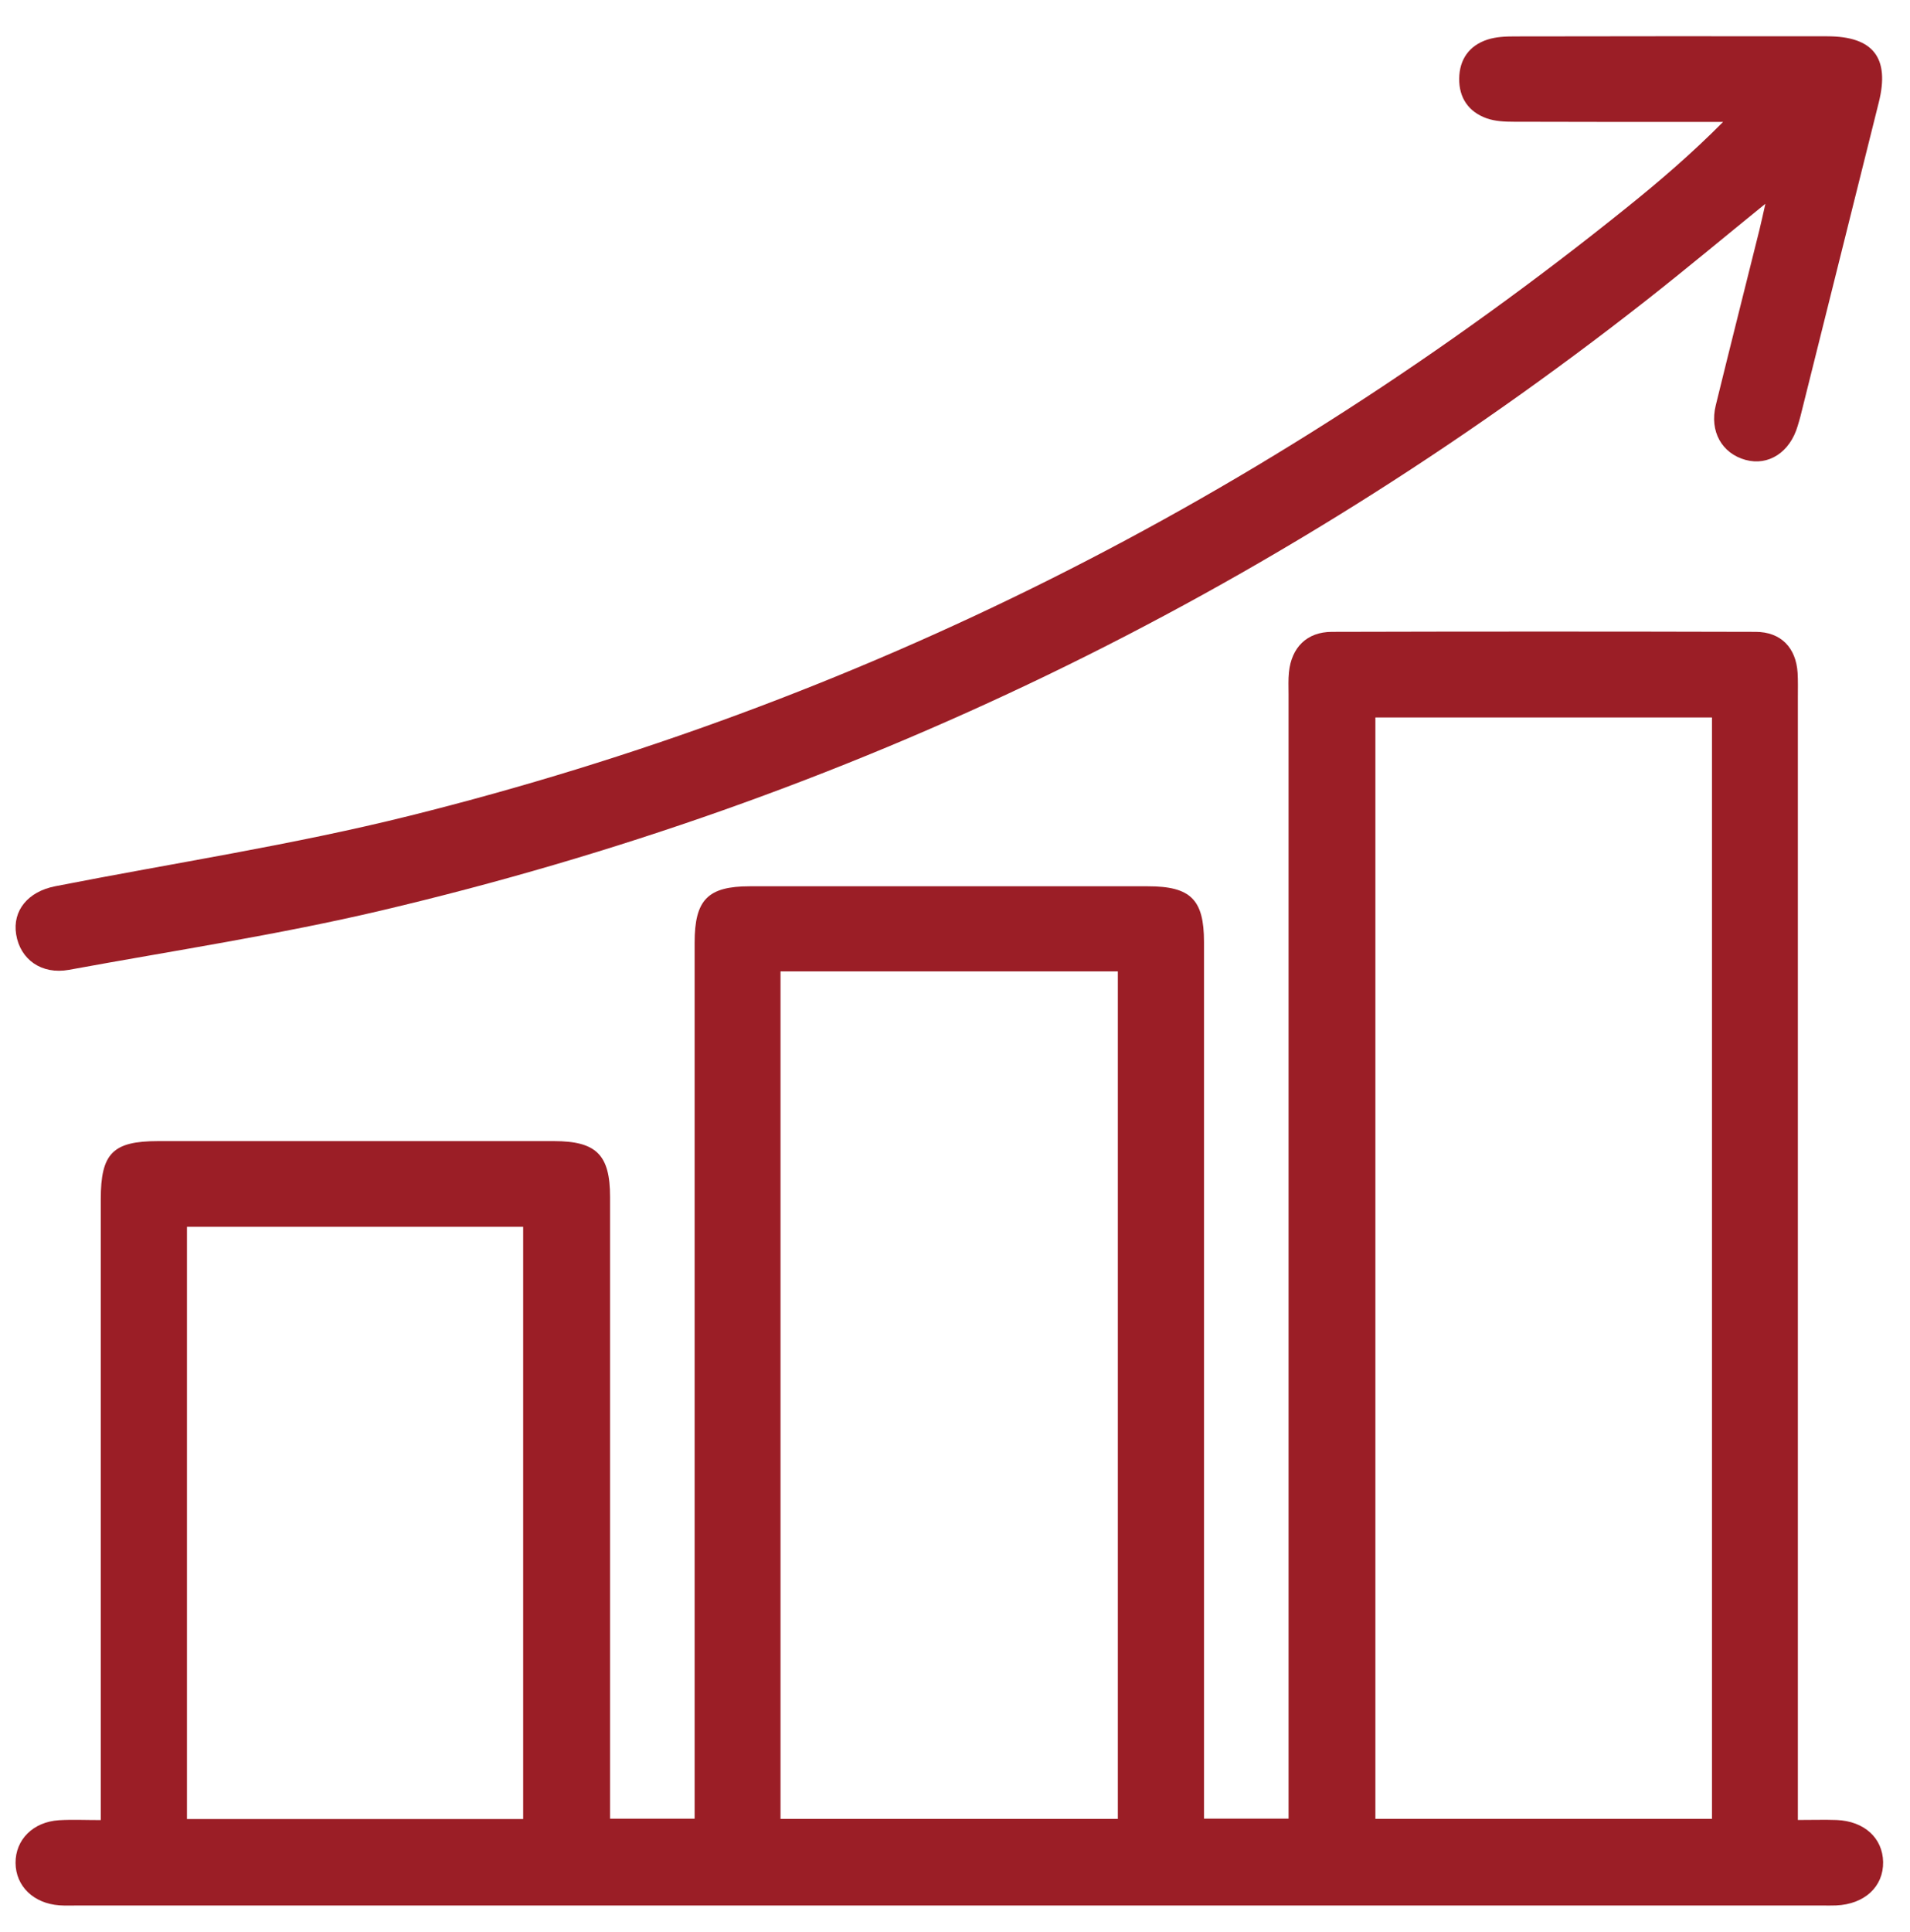
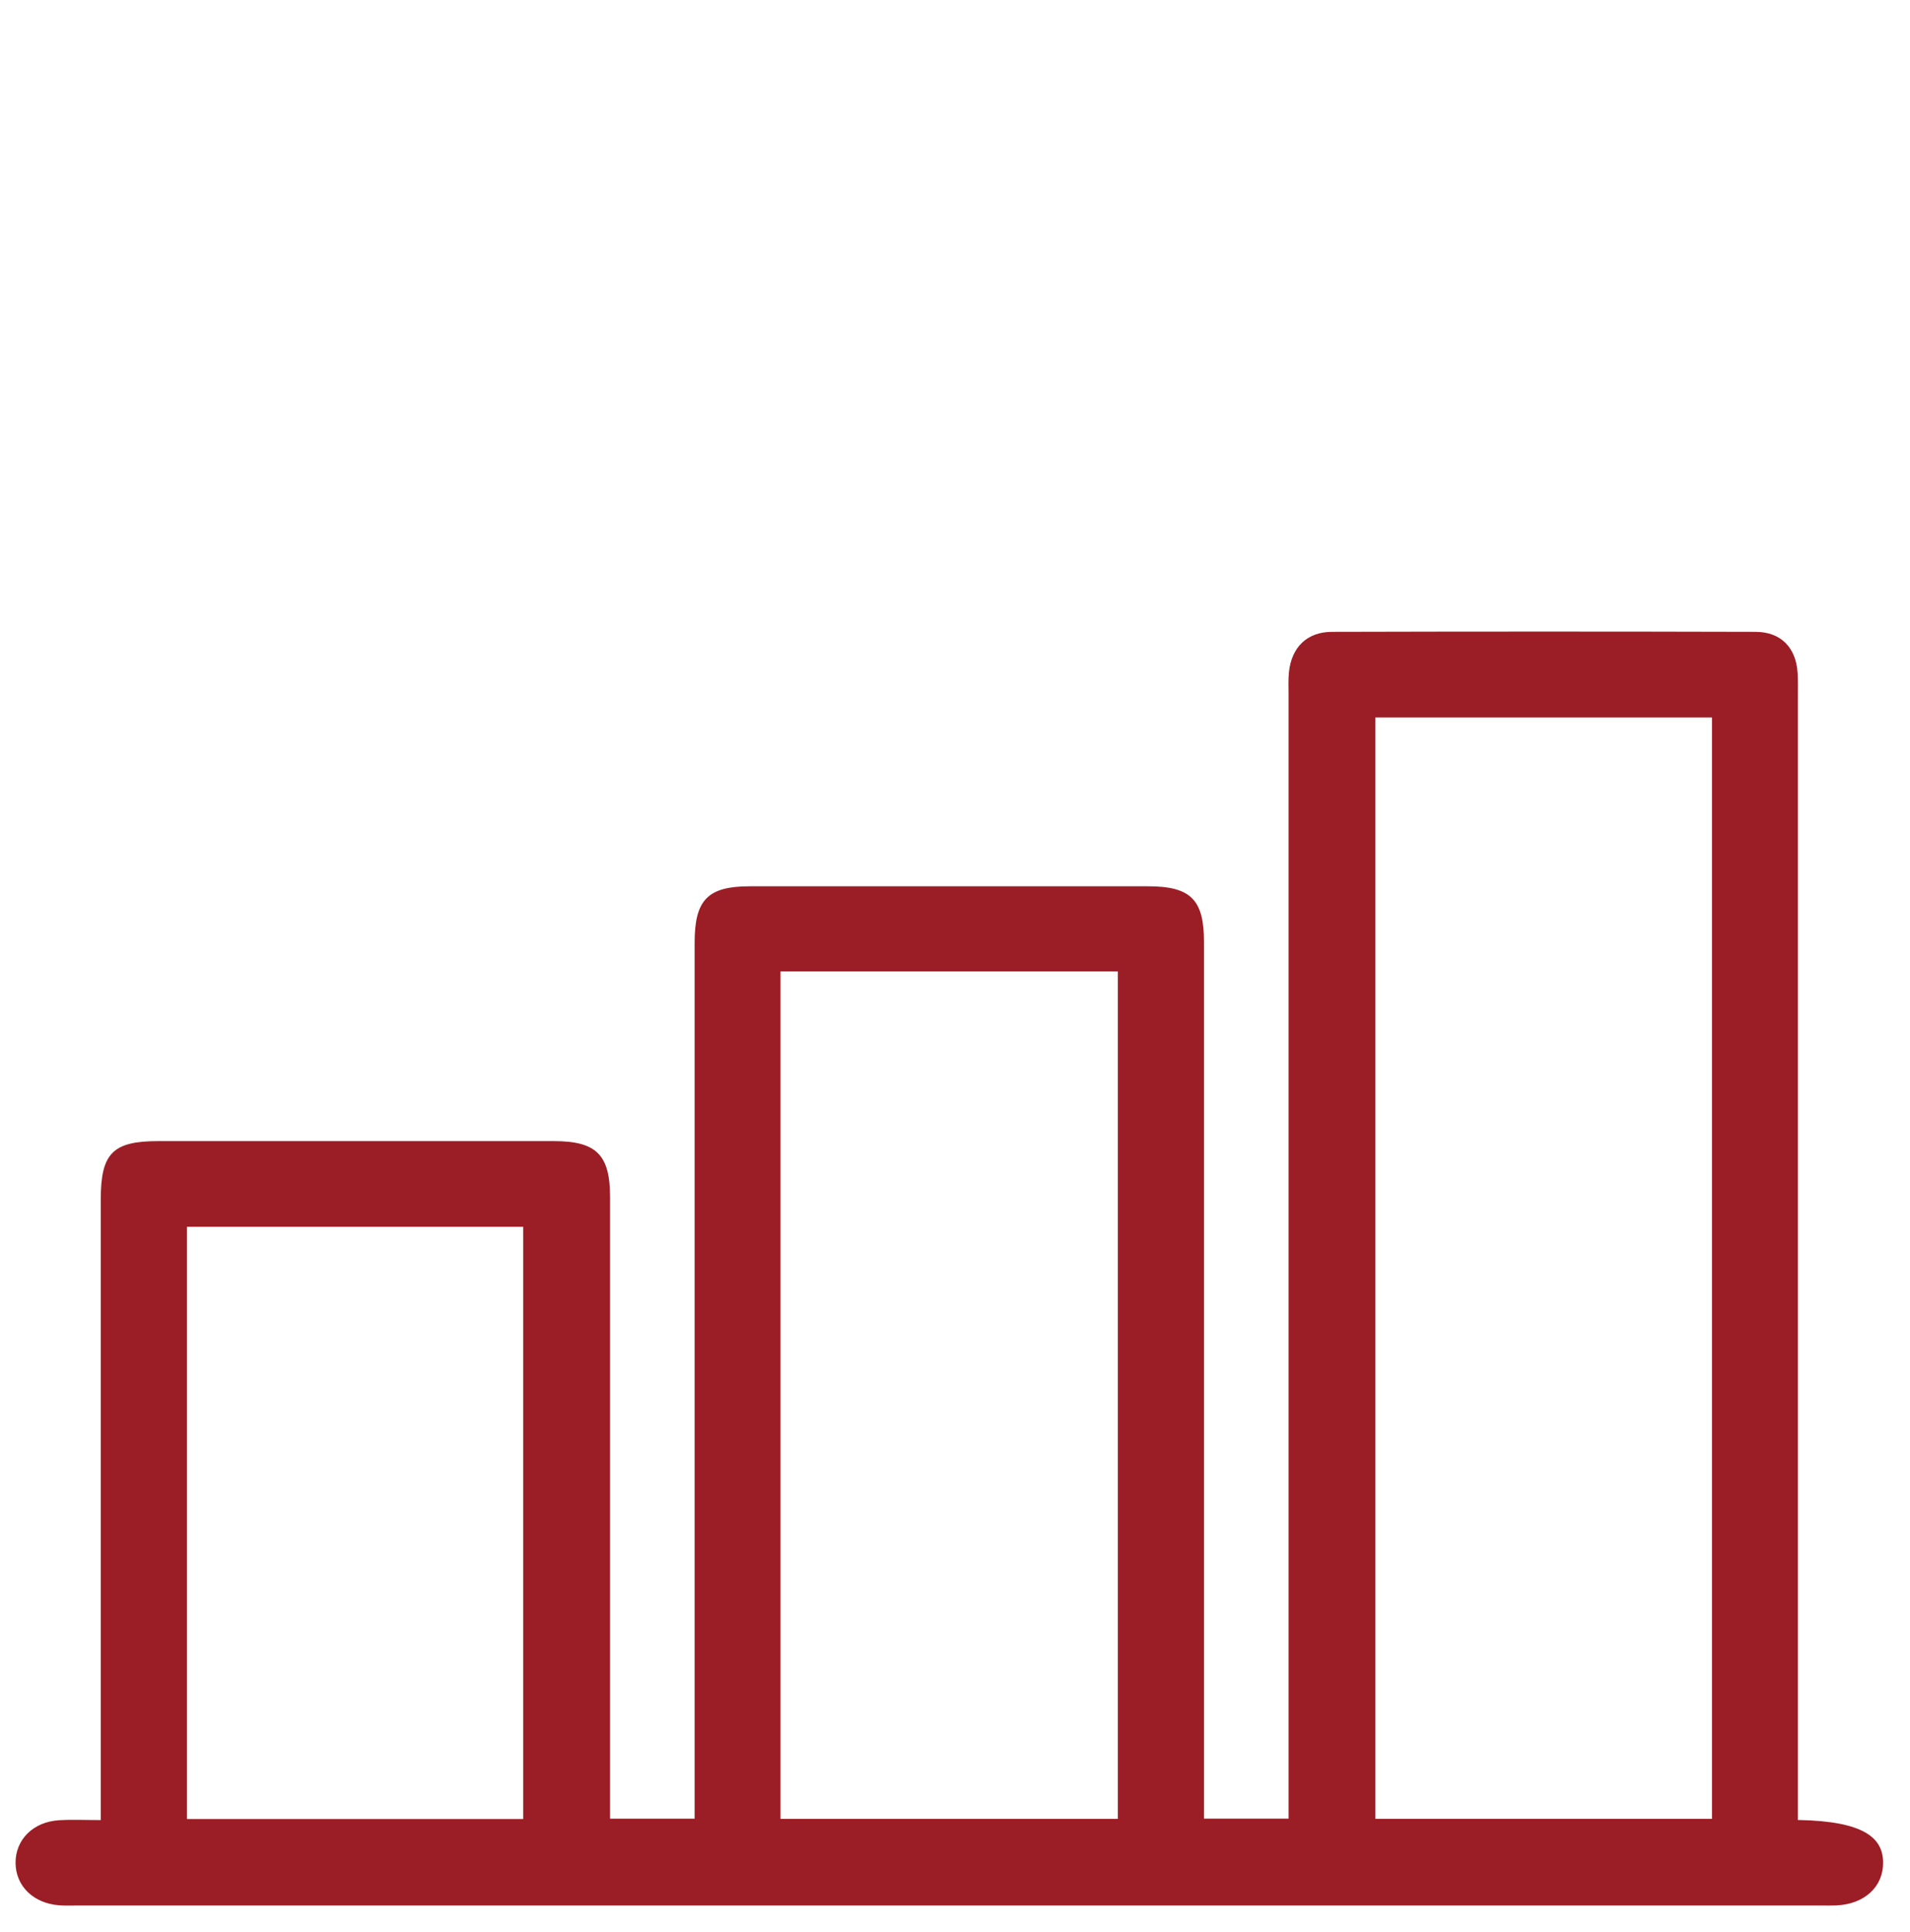
<svg xmlns="http://www.w3.org/2000/svg" width="90" height="91" viewBox="0 0 90 91" fill="none">
-   <path d="M84.721 85.731C85.431 85.731 85.991 85.713 86.548 85.733C87.843 85.786 88.713 86.58 88.733 87.71C88.753 88.87 87.861 89.7 86.518 89.757C86.301 89.767 86.081 89.76 85.861 89.76C58.455 89.76 31.052 89.76 3.646 89.76C3.363 89.76 3.083 89.772 2.803 89.752C1.581 89.665 0.741 88.848 0.733 87.755C0.726 86.658 1.561 85.818 2.783 85.743C3.398 85.706 4.018 85.736 4.748 85.736C4.748 85.263 4.748 84.896 4.748 84.531C4.748 75.185 4.748 65.841 4.748 56.495C4.748 54.328 5.313 53.755 7.445 53.753C13.664 53.753 19.883 53.753 26.1 53.753C28.099 53.753 28.747 54.395 28.747 56.387C28.747 65.763 28.747 75.14 28.747 84.516V85.671H32.731V84.538C32.731 71.16 32.731 57.785 32.731 44.407C32.731 42.384 33.349 41.749 35.338 41.749C41.587 41.747 47.839 41.749 54.088 41.749C56.105 41.749 56.733 42.374 56.733 44.369C56.733 57.747 56.733 71.123 56.733 84.501V85.668H60.717V84.461C60.717 67.208 60.717 49.956 60.717 32.703C60.717 32.361 60.7 32.013 60.735 31.674C60.852 30.499 61.58 29.766 62.759 29.764C69.416 29.746 76.07 29.746 82.726 29.764C83.924 29.766 84.631 30.516 84.704 31.698C84.726 32.073 84.716 32.448 84.716 32.823C84.716 50.013 84.716 67.203 84.716 84.393V85.733L84.721 85.731ZM80.669 85.678V33.796H64.809V85.678H80.669ZM36.778 45.759V85.681H52.673V45.759H36.778ZM24.652 85.686V57.79H8.81V85.686H24.652Z" fill="#9B1E26" />
-   <path d="M83.179 9.604C81.227 11.189 79.434 12.686 77.597 14.129C59.822 28.076 39.95 37.71 17.958 42.892C13.107 44.034 8.16 44.784 3.253 45.684C1.958 45.921 0.951 45.197 0.761 44.014C0.581 42.899 1.313 41.999 2.603 41.747C8.172 40.655 13.802 39.8 19.301 38.428C40.515 33.136 59.595 23.492 76.632 9.794C78.187 8.544 79.702 7.247 81.194 5.742C80.877 5.742 80.559 5.742 80.242 5.742C77.275 5.742 74.305 5.747 71.338 5.735C70.906 5.735 70.446 5.715 70.048 5.572C69.201 5.27 68.746 4.605 68.758 3.703C68.768 2.803 69.228 2.145 70.091 1.865C70.496 1.733 70.951 1.715 71.383 1.715C76.287 1.705 81.194 1.705 86.098 1.71C88.268 1.71 89.053 2.723 88.531 4.815C87.298 9.749 86.068 14.684 84.836 19.618C84.799 19.77 84.749 19.918 84.706 20.068C84.344 21.302 83.334 21.96 82.254 21.665C81.134 21.36 80.547 20.318 80.847 19.095C81.522 16.338 82.219 13.586 82.904 10.832C82.991 10.479 83.066 10.127 83.184 9.607L83.179 9.604Z" fill="#9B1E26" />
+   <path d="M84.721 85.731C87.843 85.786 88.713 86.58 88.733 87.71C88.753 88.87 87.861 89.7 86.518 89.757C86.301 89.767 86.081 89.76 85.861 89.76C58.455 89.76 31.052 89.76 3.646 89.76C3.363 89.76 3.083 89.772 2.803 89.752C1.581 89.665 0.741 88.848 0.733 87.755C0.726 86.658 1.561 85.818 2.783 85.743C3.398 85.706 4.018 85.736 4.748 85.736C4.748 85.263 4.748 84.896 4.748 84.531C4.748 75.185 4.748 65.841 4.748 56.495C4.748 54.328 5.313 53.755 7.445 53.753C13.664 53.753 19.883 53.753 26.1 53.753C28.099 53.753 28.747 54.395 28.747 56.387C28.747 65.763 28.747 75.14 28.747 84.516V85.671H32.731V84.538C32.731 71.16 32.731 57.785 32.731 44.407C32.731 42.384 33.349 41.749 35.338 41.749C41.587 41.747 47.839 41.749 54.088 41.749C56.105 41.749 56.733 42.374 56.733 44.369C56.733 57.747 56.733 71.123 56.733 84.501V85.668H60.717V84.461C60.717 67.208 60.717 49.956 60.717 32.703C60.717 32.361 60.7 32.013 60.735 31.674C60.852 30.499 61.58 29.766 62.759 29.764C69.416 29.746 76.07 29.746 82.726 29.764C83.924 29.766 84.631 30.516 84.704 31.698C84.726 32.073 84.716 32.448 84.716 32.823C84.716 50.013 84.716 67.203 84.716 84.393V85.733L84.721 85.731ZM80.669 85.678V33.796H64.809V85.678H80.669ZM36.778 45.759V85.681H52.673V45.759H36.778ZM24.652 85.686V57.79H8.81V85.686H24.652Z" fill="#9B1E26" />
</svg>